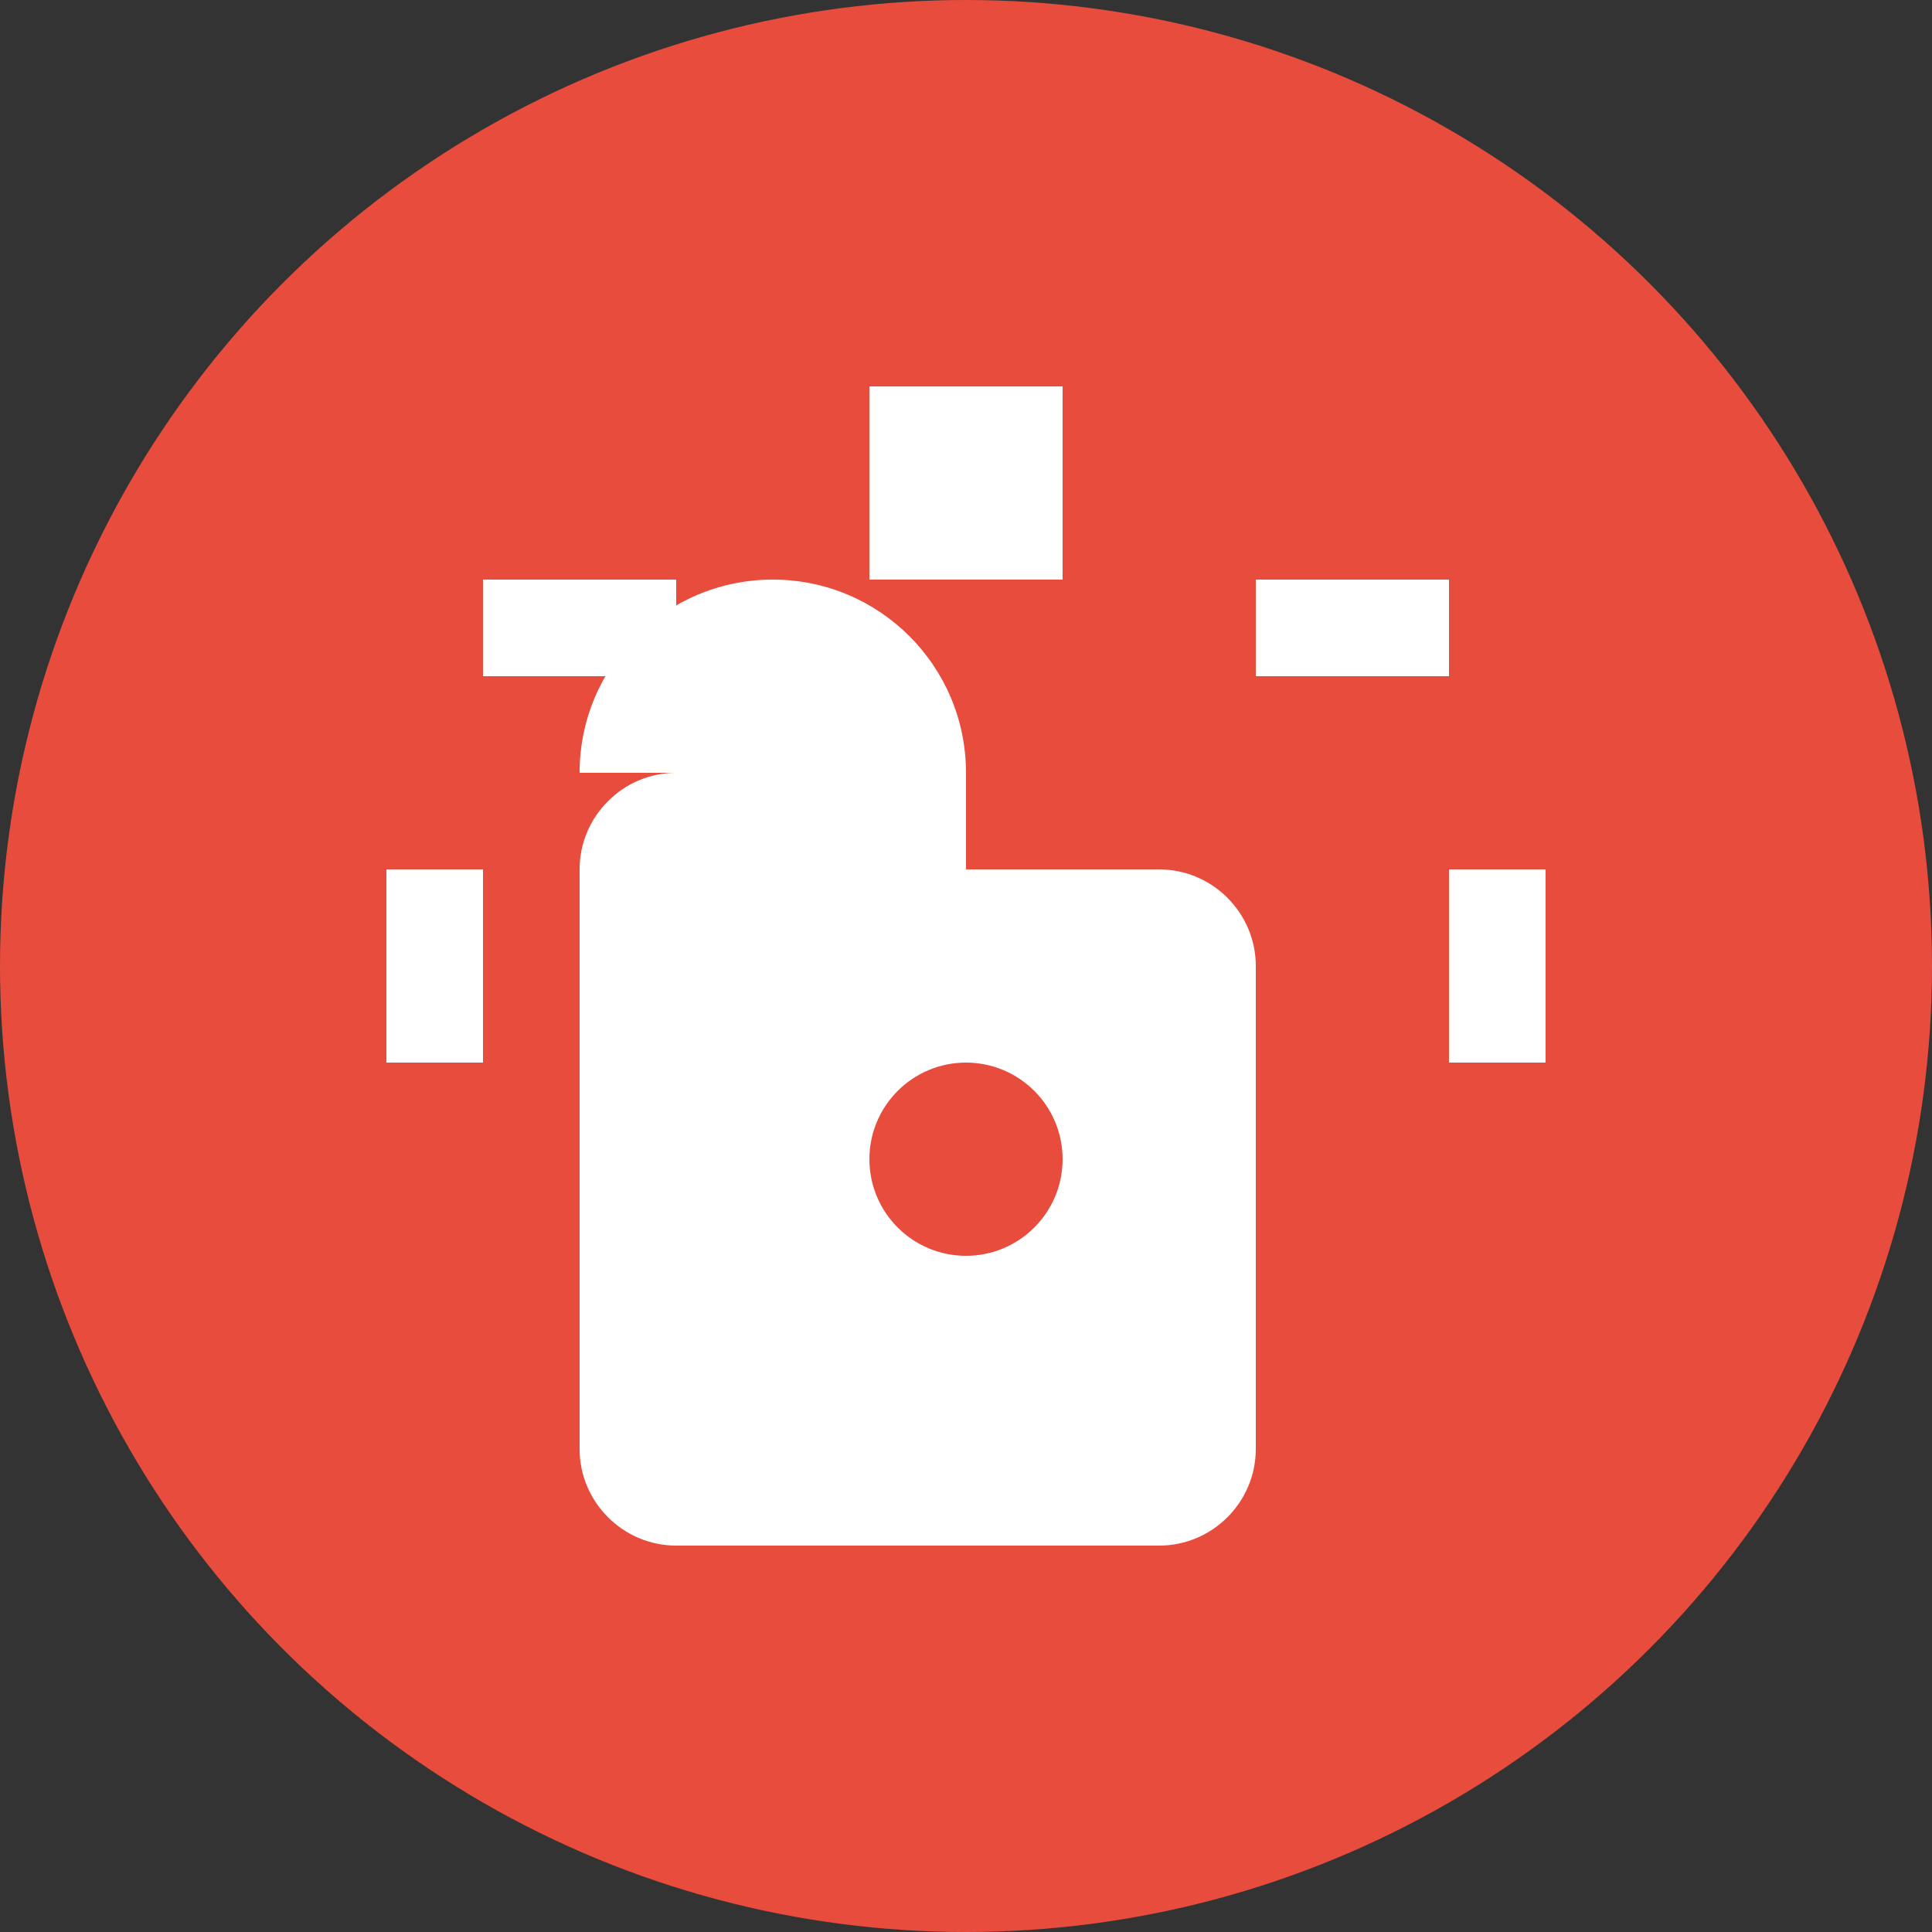
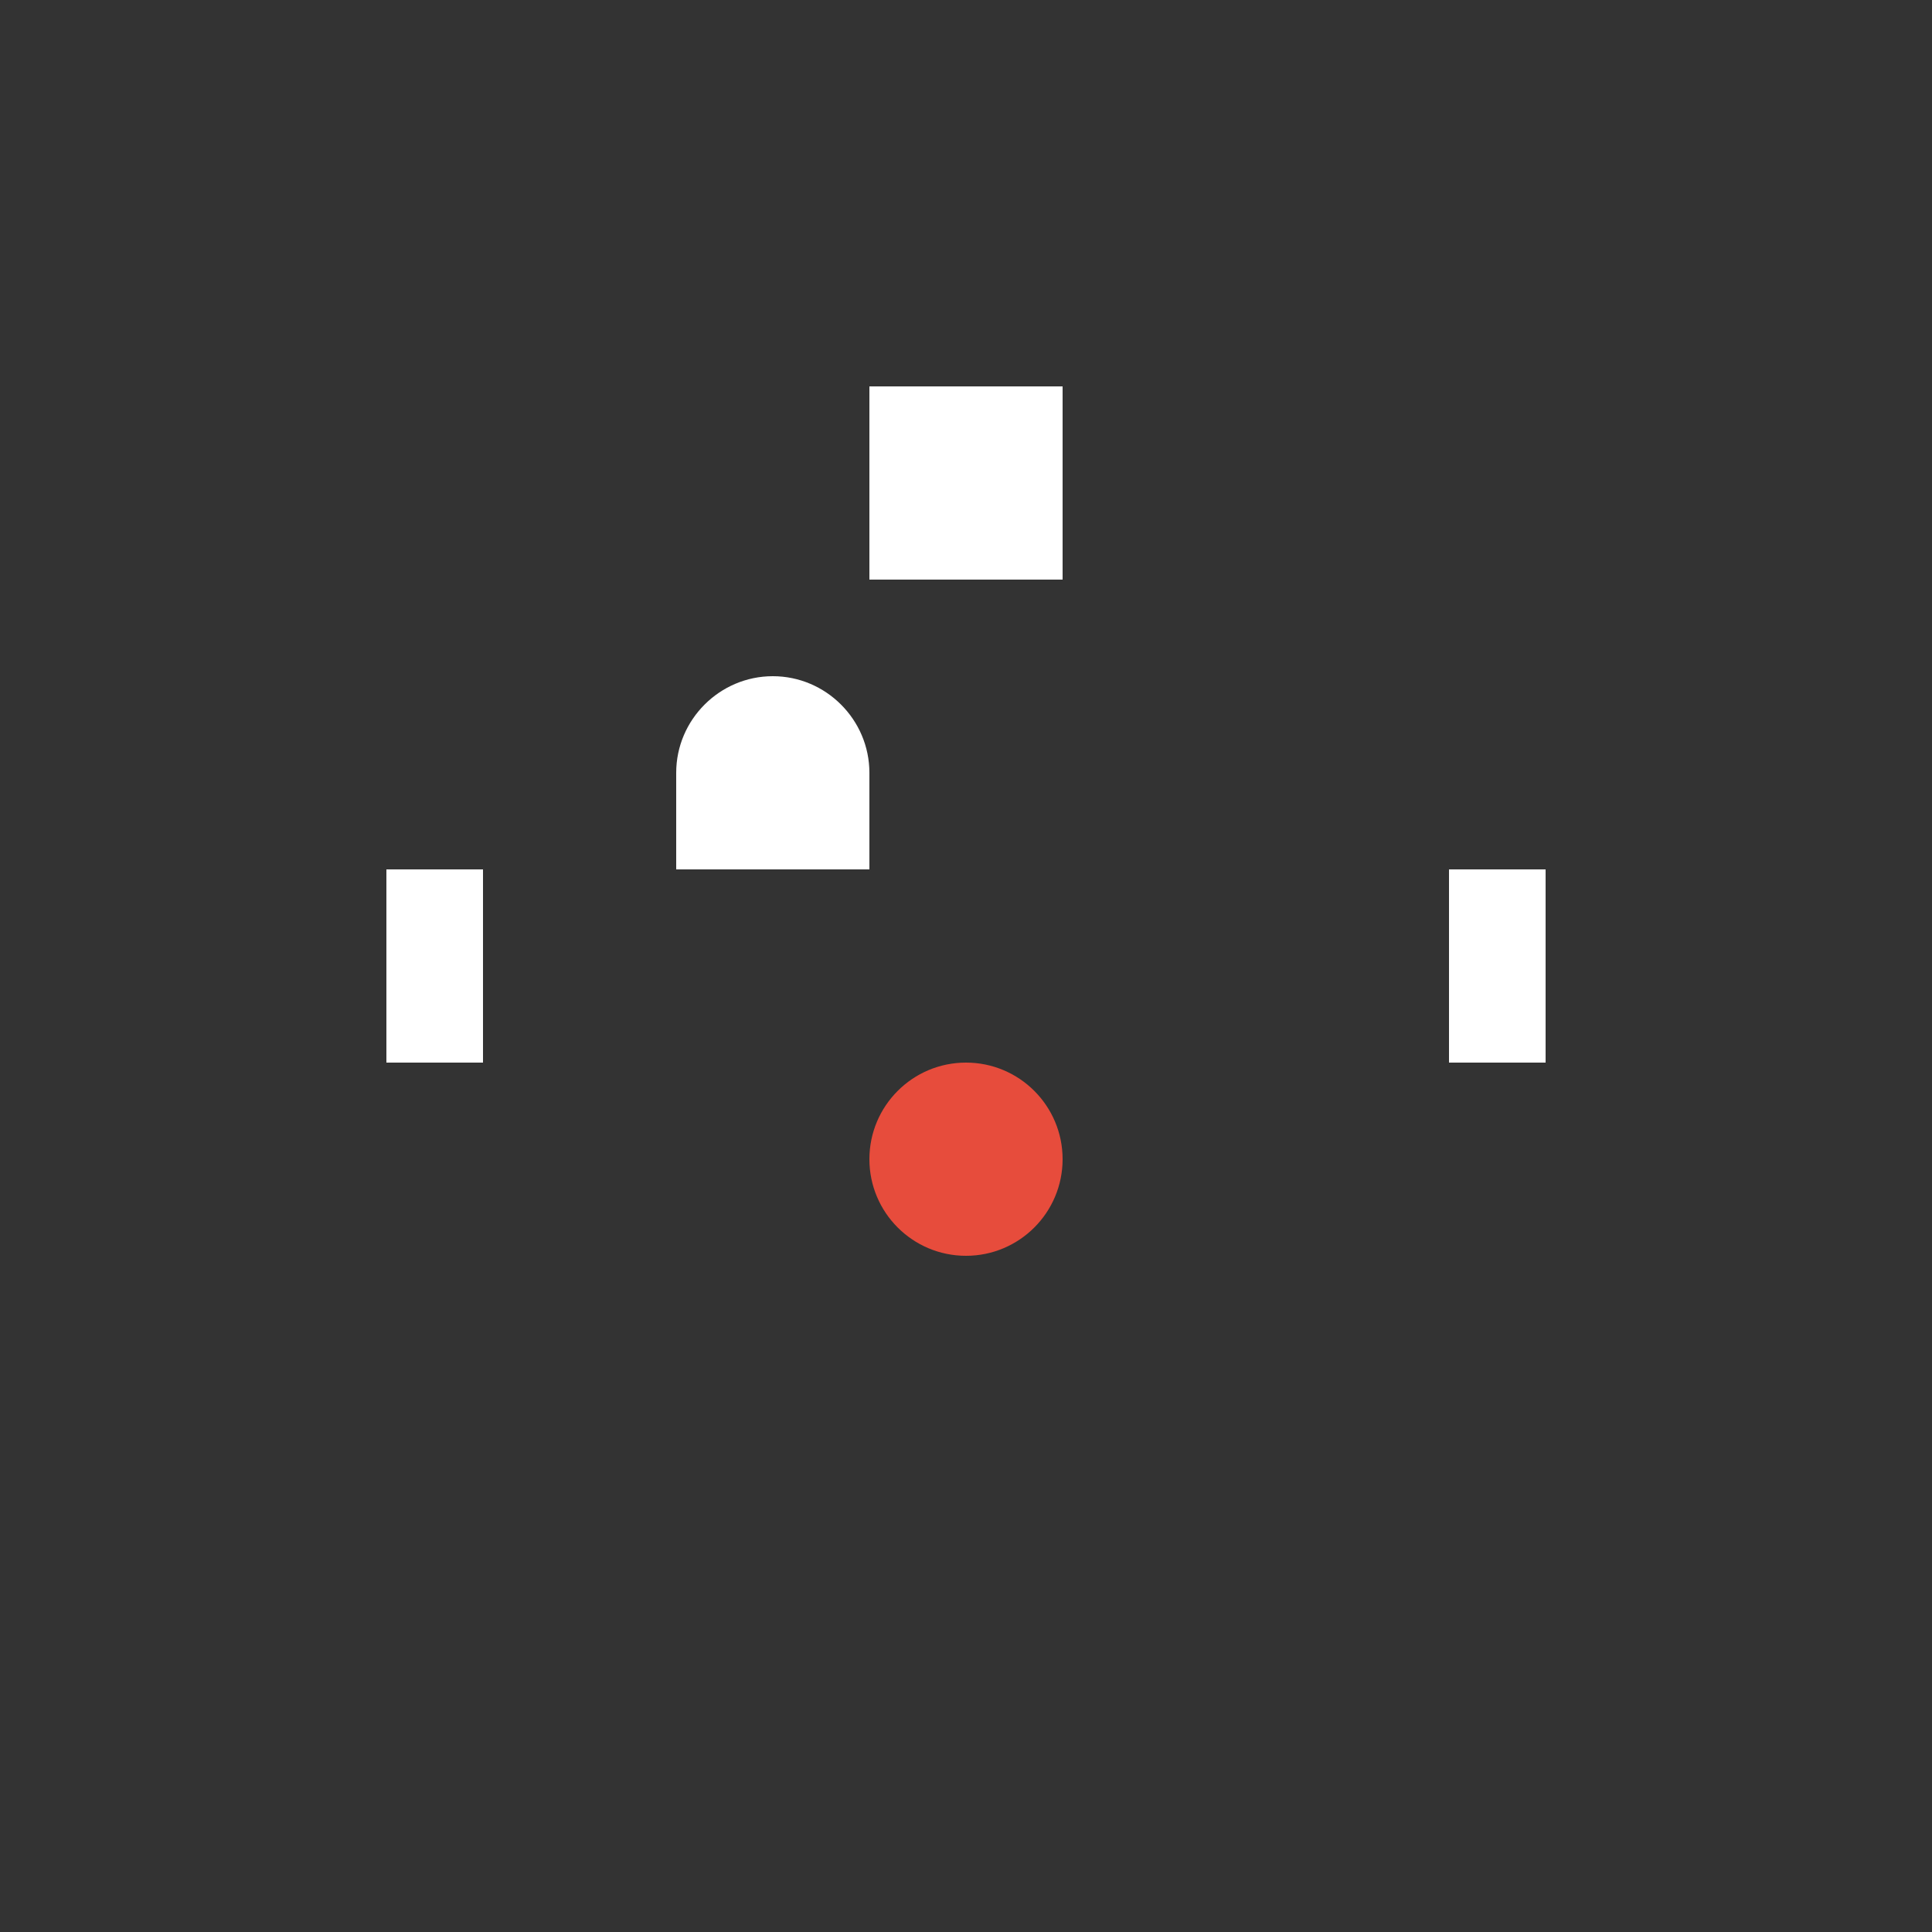
<svg xmlns="http://www.w3.org/2000/svg" width="40" height="40" viewBox="0 0 40 40" fill="none">
  <rect x="0" y="0" width="40" height="40" fill="#333333" stroke="none" />
-   <circle cx="20" cy="20" r="20" fill="#e74c3c" />
-   <path d="M12 16c0-2.21 1.79-4 4-4s4 1.79 4 4v2h4c1.1 0 2 .9 2 2v10c0 1.1-.9 2-2 2H14c-1.1 0-2-.9-2-2V18c0-1.1.9-2 2-2h-2v-2z" fill="white" />
  <path d="M16 14c-1.1 0-2 .9-2 2v2h4v-2c0-1.1-.9-2-2-2z" fill="white" />
  <circle cx="20" cy="24" r="2" fill="#e74c3c" />
  <path d="M18 8h4v4h-4z" fill="white" />
-   <path d="M10 12h4v2h-4z" fill="white" />
-   <path d="M26 12h4v2h-4z" fill="white" />
  <path d="M8 18h2v4h-2z" fill="white" />
  <path d="M30 18h2v4h-2z" fill="white" />
</svg>